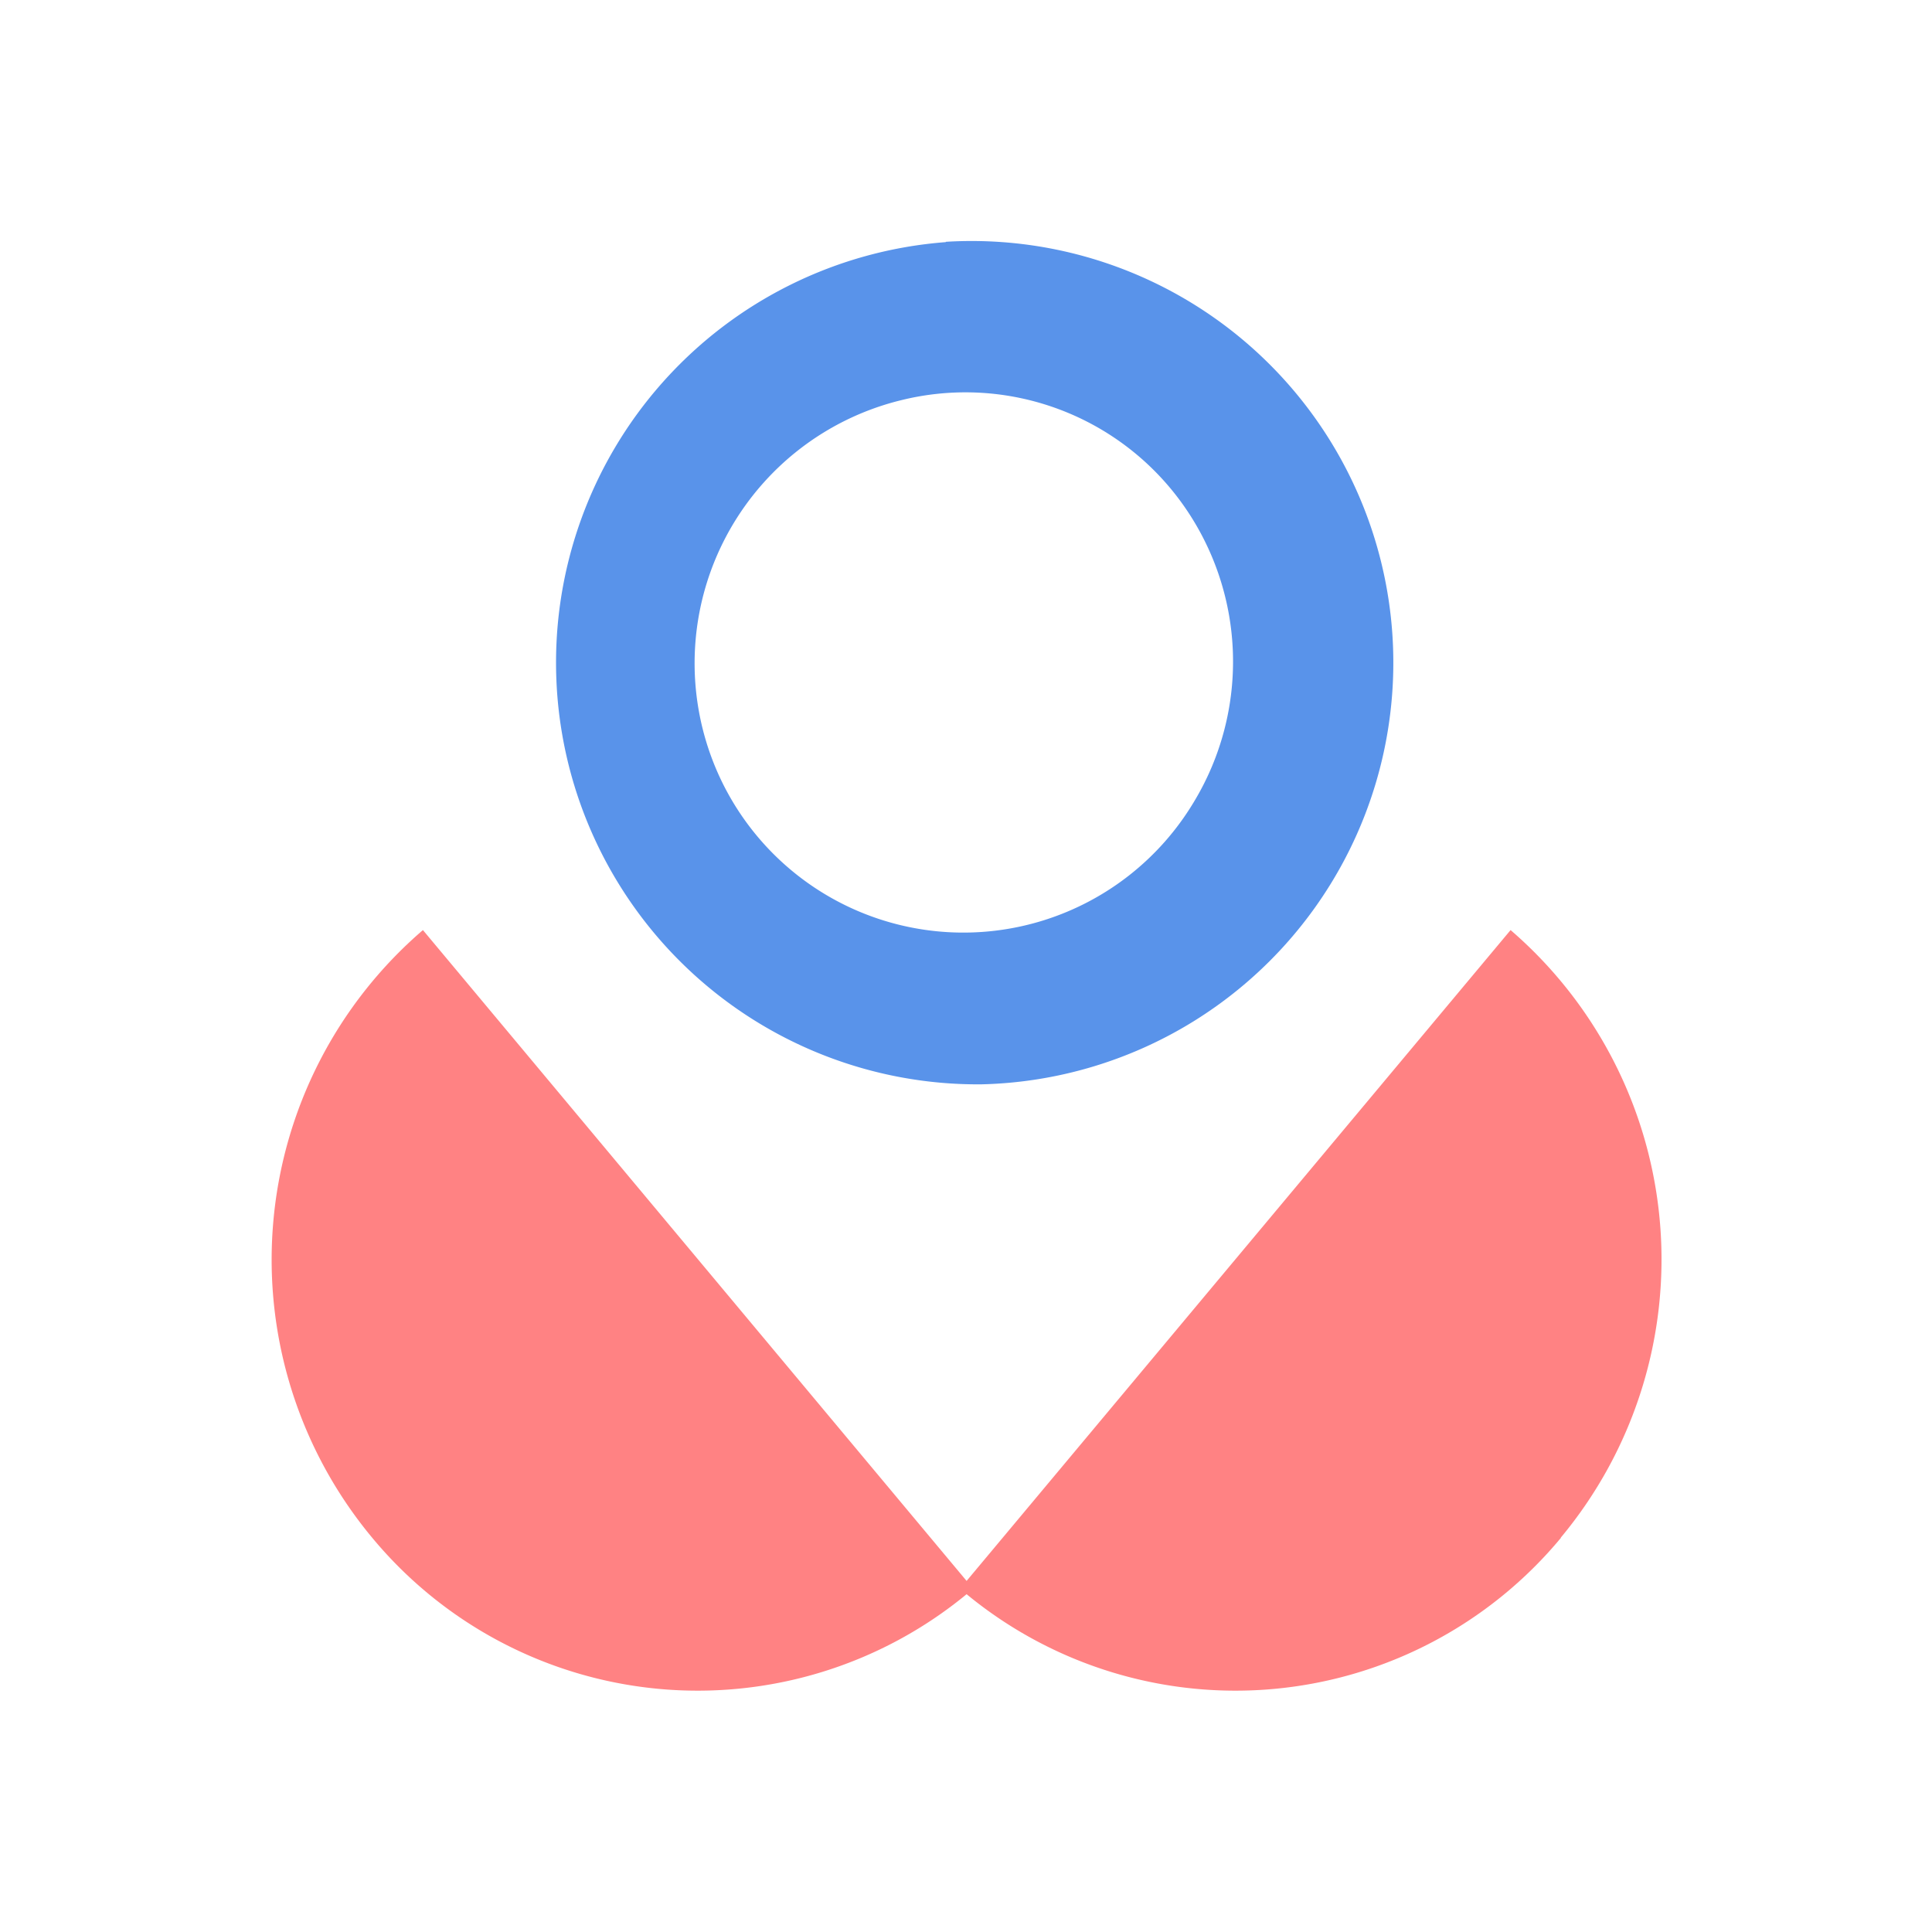
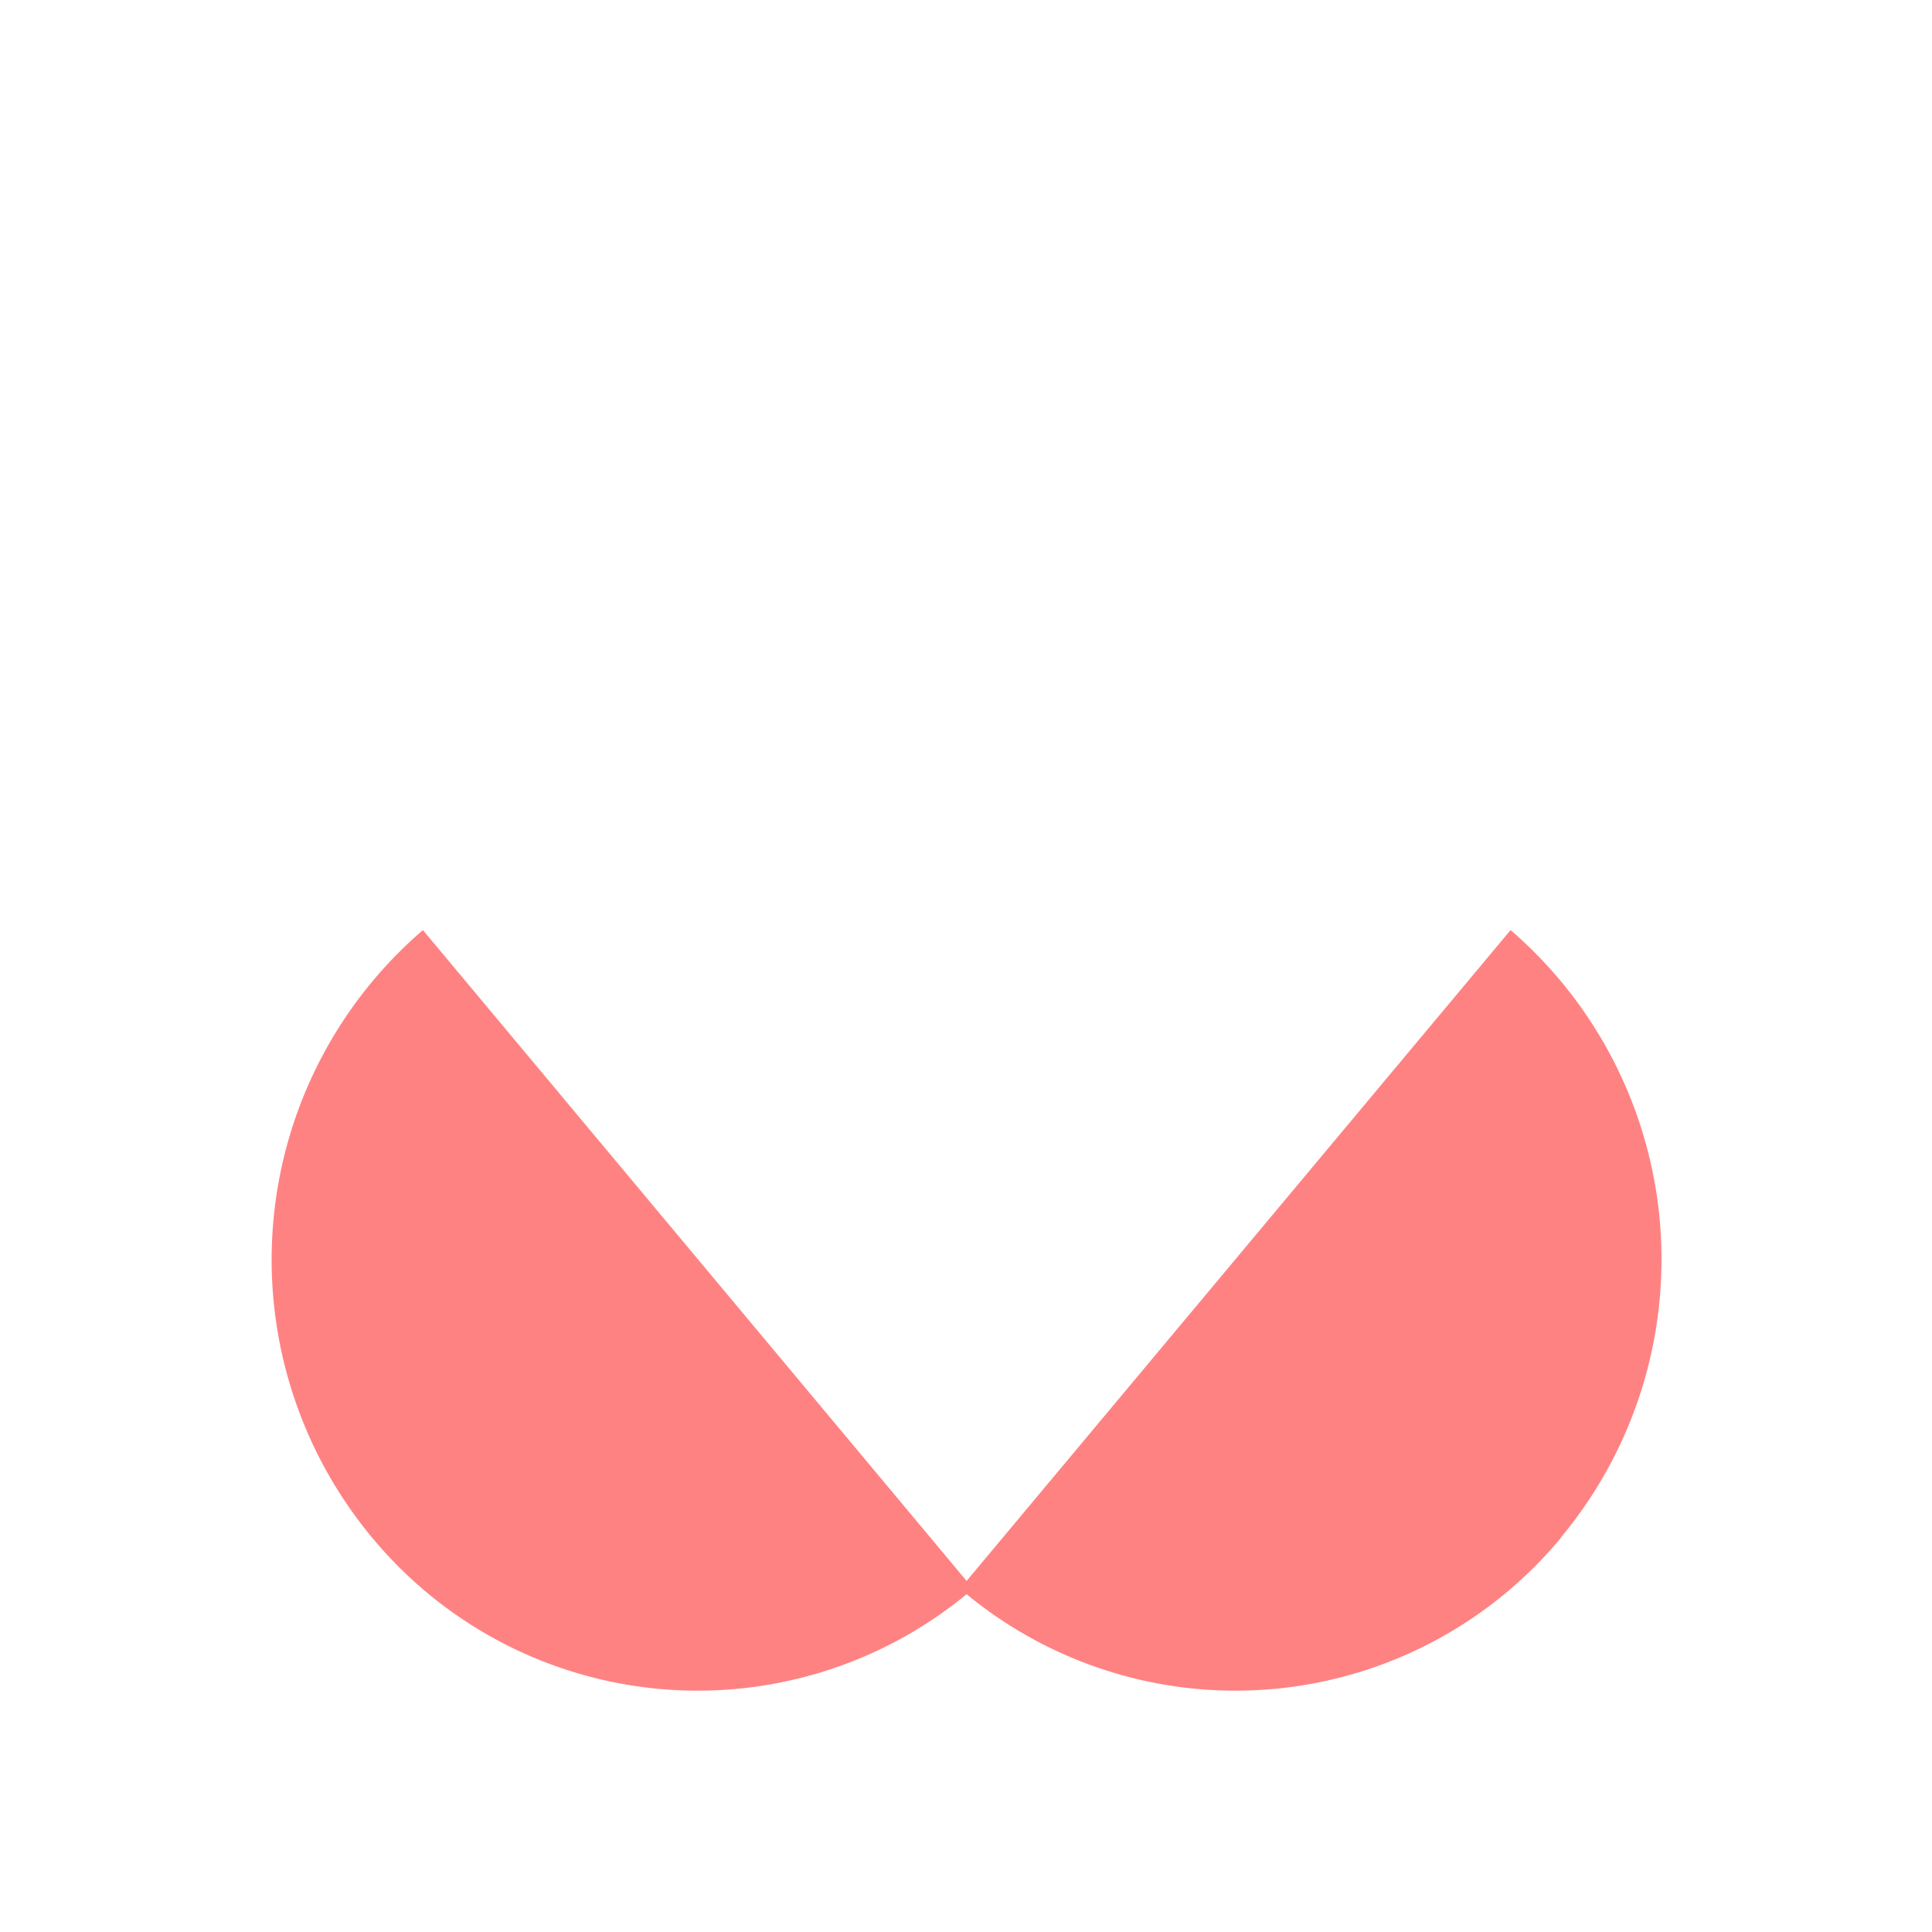
<svg xmlns="http://www.w3.org/2000/svg" fill="none" viewBox="0 0 64 64">
  <path fill="#FF8283" fill-rule="evenodd" d="M51.7 50.94a14.4 14.4 0 0 0-1.66-20.13L32.02 52.37 14.01 30.81a14.4 14.4 0 0 0-1.68 20.13 14.01 14.01 0 0 0 19.69 1.87 14.01 14.01 0 0 0 19.69-1.87Z" clip-rule="evenodd" />
-   <path fill="#5993EA" fill-rule="evenodd" d="M31.33 8.01a13.97 13.97 0 1 1 1.18 27.91 13.97 13.97 0 0 1-1.17-27.9h-.01Zm-7.49 17.73a8.9 8.9 0 0 0 15.7.84 8.98 8.98 0 0 0-.4-9.93 8.84 8.84 0 0 0-9.3-3.39 8.97 8.97 0 0 0-6 12.48Z" clip-rule="evenodd" />
</svg>